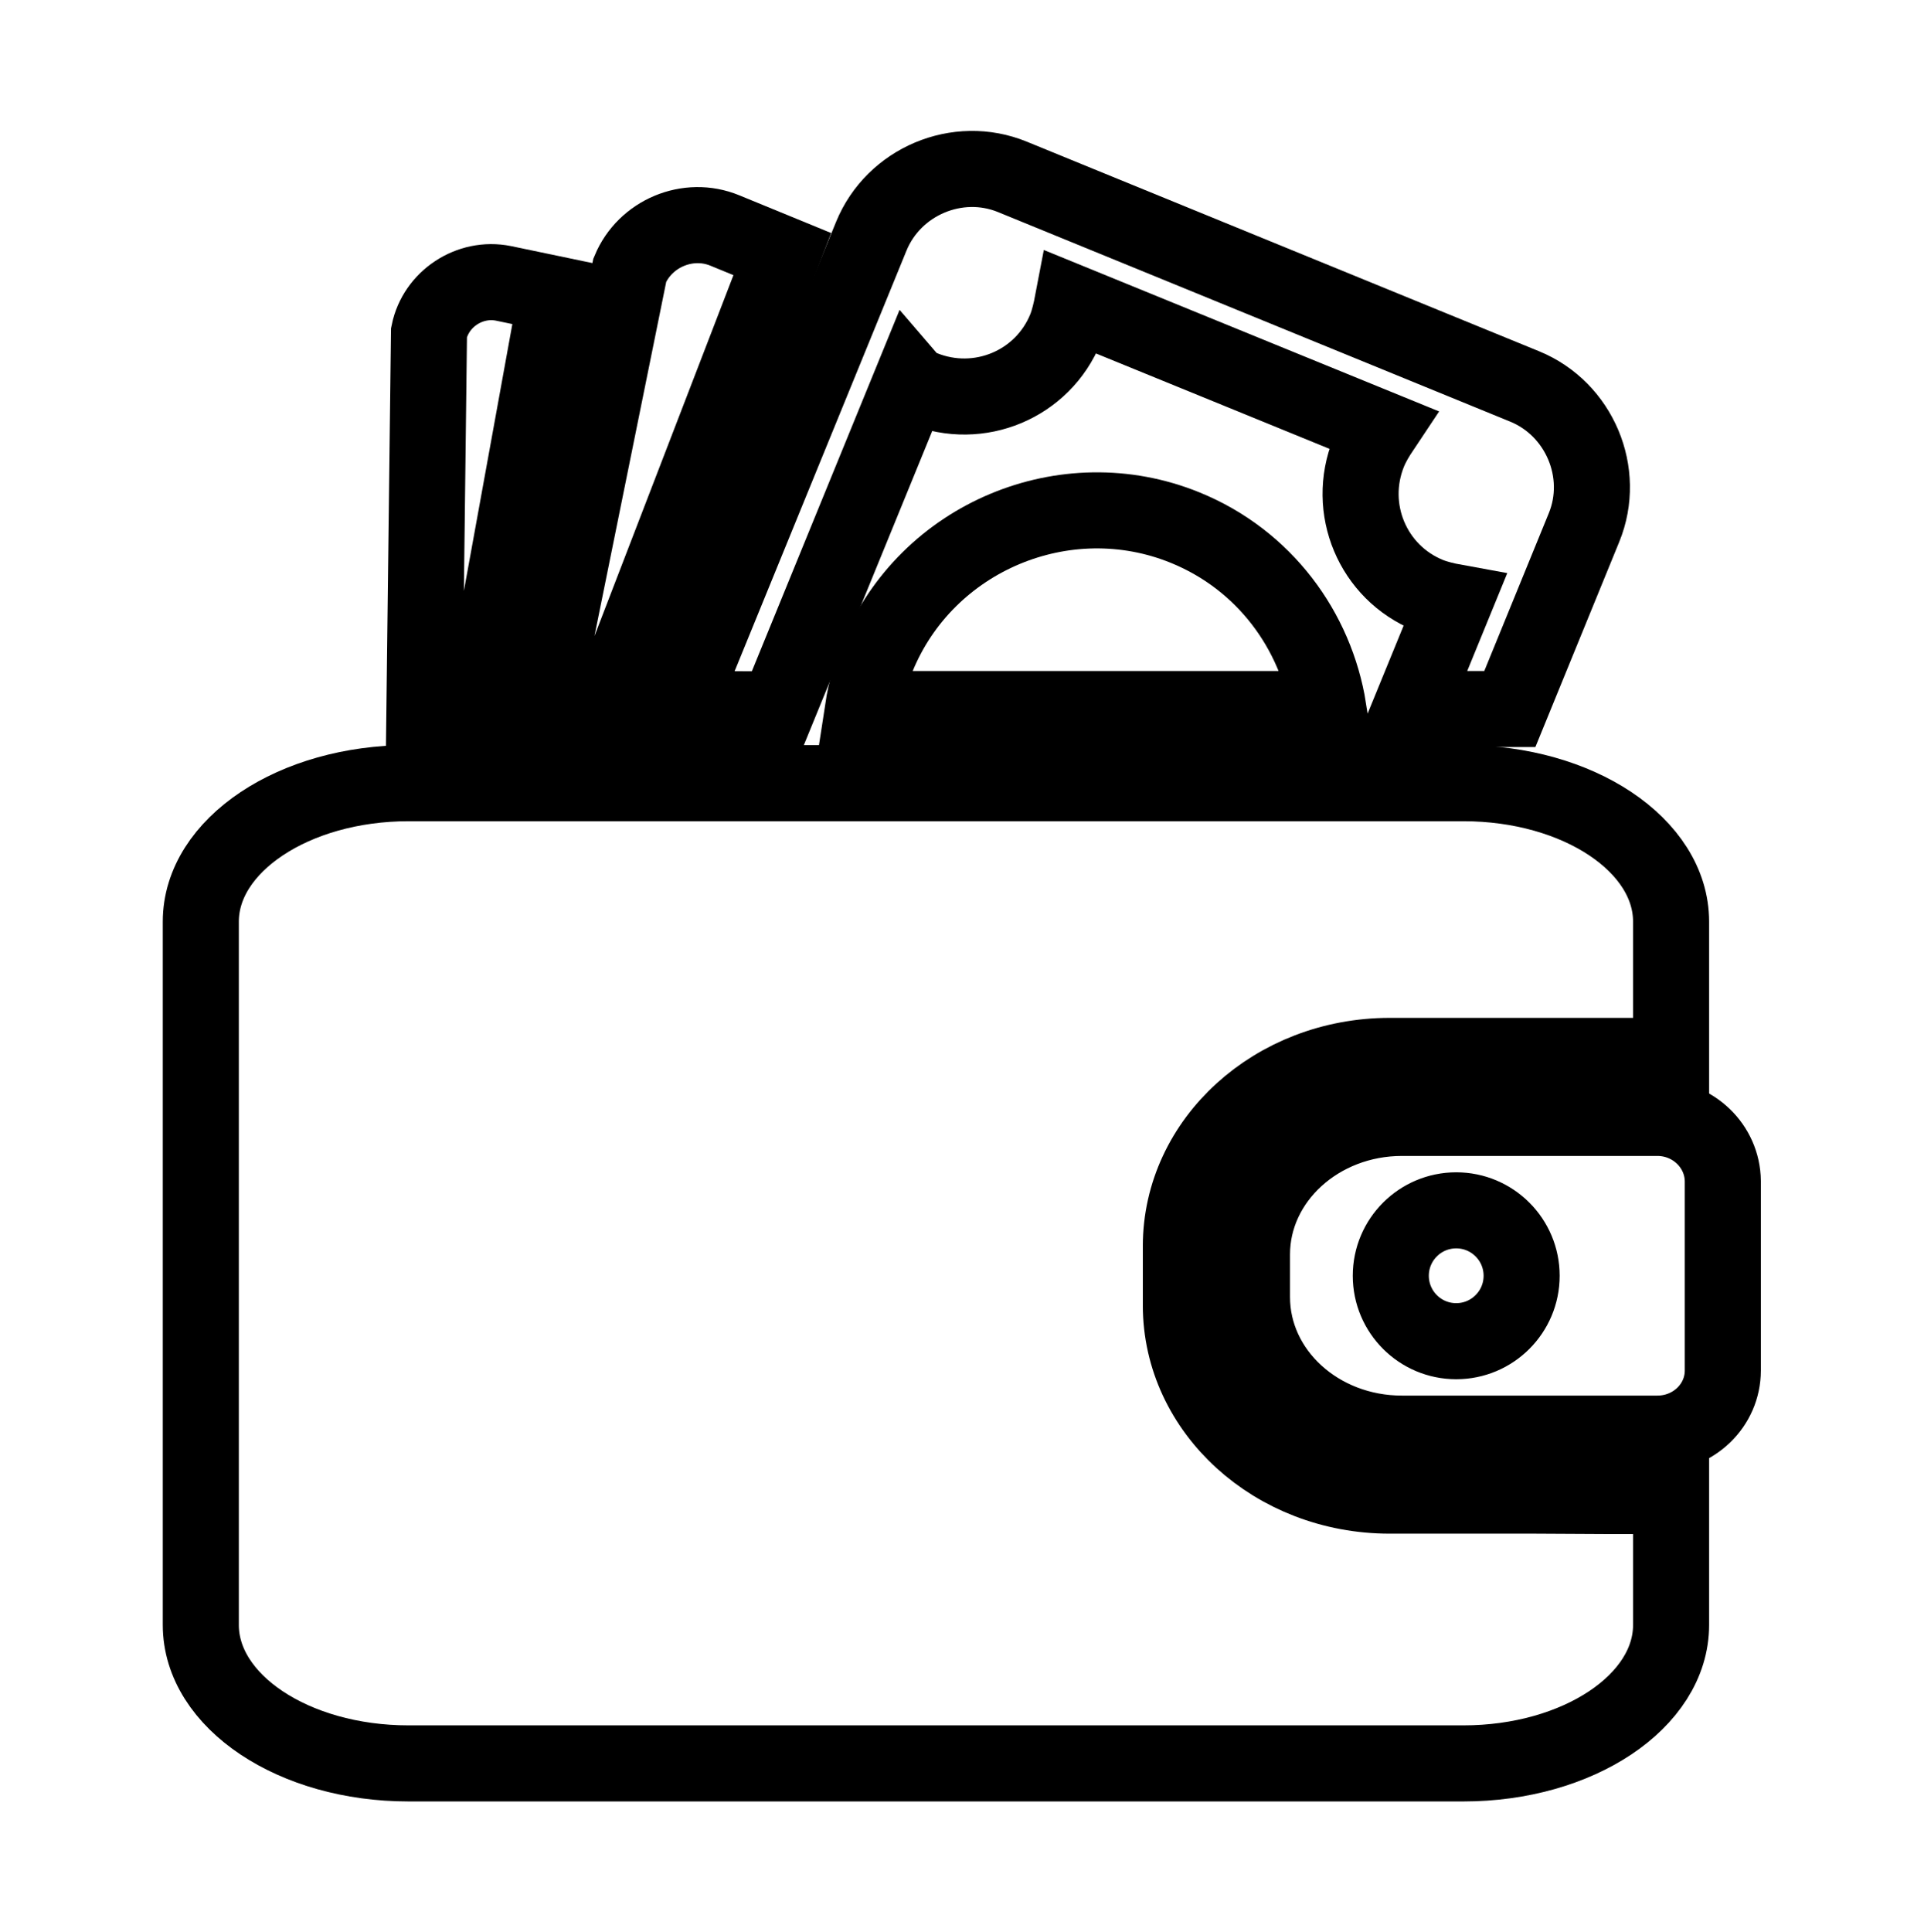
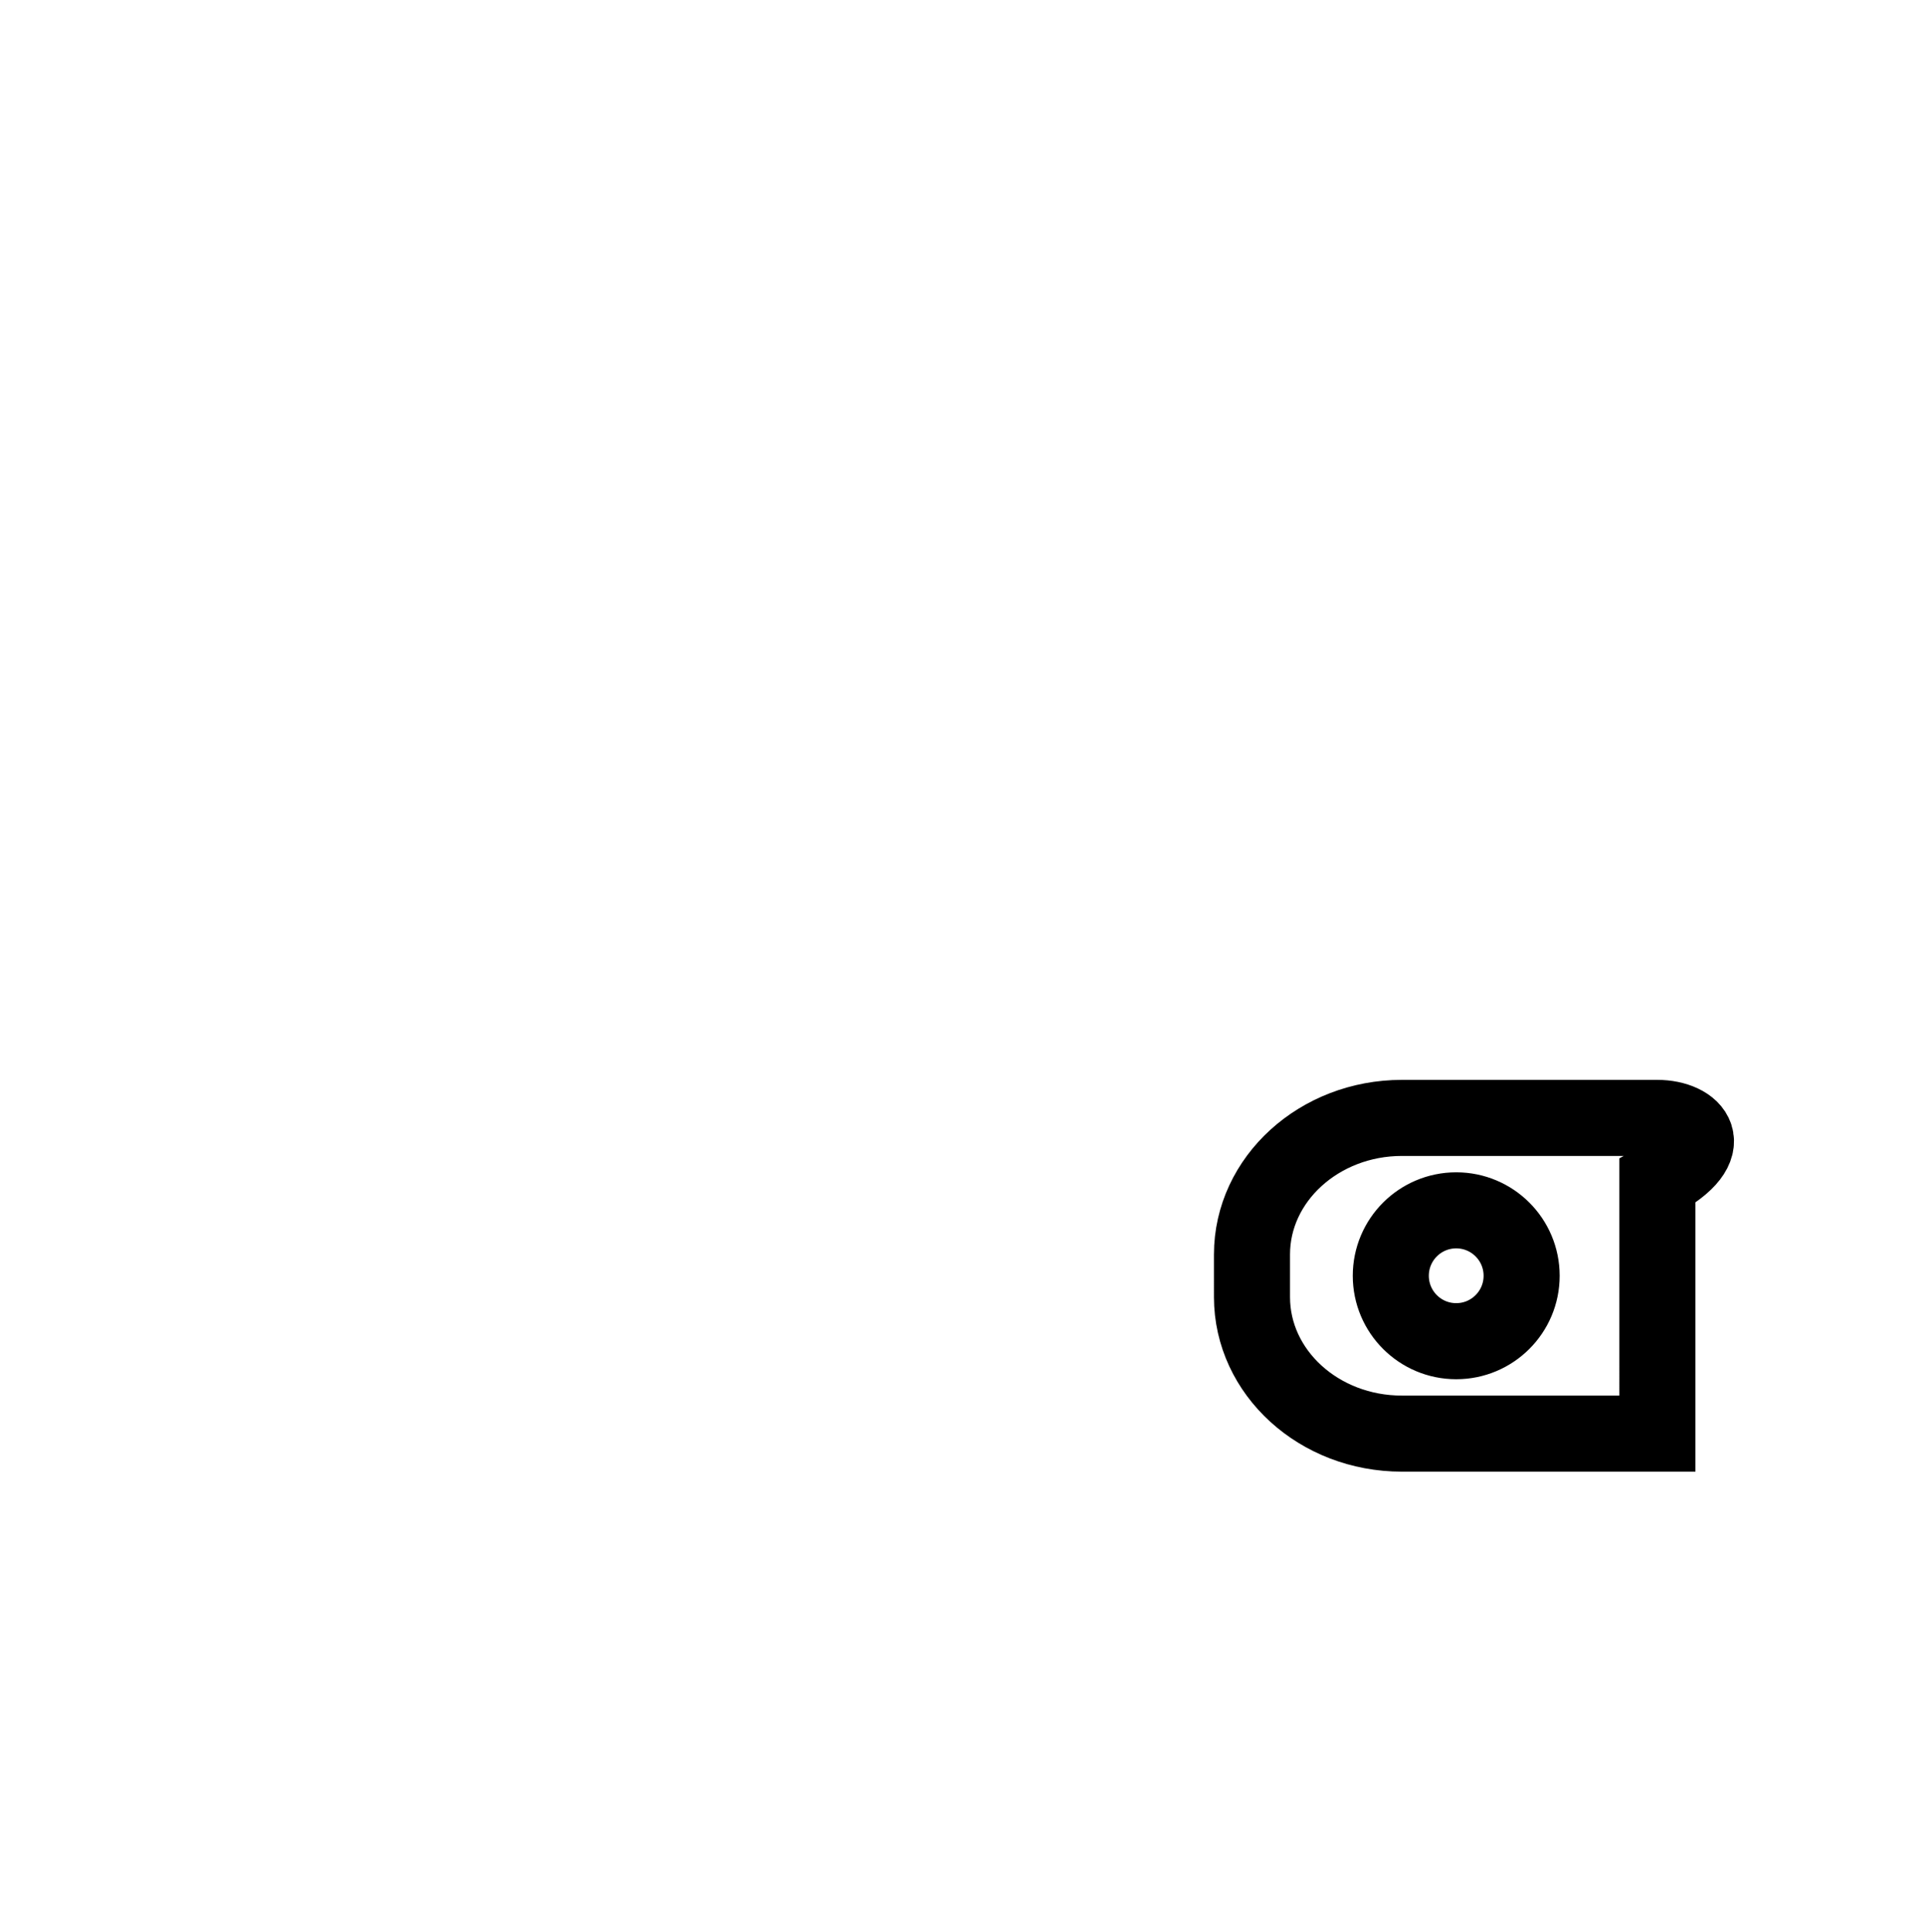
<svg xmlns="http://www.w3.org/2000/svg" version="1.1" id="Layer_1" x="0px" y="0px" viewBox="0 0 505.9 507.9" style="enable-background:new 0 0 505.9 507.9;" xml:space="preserve">
  <style type="text/css">
	.st0{fill:none;stroke:#000000;stroke-width:20;stroke-miterlimit:10;}
</style>
  <g>
-     <path class="st0" d="M403.6,393.2h-38.2c-30.3,0-54.9-22.4-54.9-50v-15.6c0-27.6,24.6-50,54.9-50h38.2h18.8h17v-35.3   c0-20.1-24.4-36.4-54.6-36.4H107.4c-30.1,0-54.6,16.3-54.6,36.4v184.9c0,20.1,24.4,36.4,54.6,36.4h277.4   c30.1,0,54.6-16.3,54.6-36.4v-33.9h-17L403.6,393.2L403.6,393.2z" />
-     <path class="st0" d="M230.7,172.7c-1.8,4.5-3.1,9.1-3.8,13.7h122.4c-3.3-20.6-16.8-39.2-37.7-47.7   C280.1,125.9,243.6,141.2,230.7,172.7z" />
-     <path class="st0" d="M204.4,186.5l35.2-86.1c0.6,0.7,1.8,1.2,3,1.7c14.8,6,31.6-1,37.6-15.8c0.8-2,1.4-4.6,1.8-6.7l81.3,33.2   c-1.2,1.8-2.4,3.7-3.4,6.1c-6,14.8,1,31.6,15.8,37.6c2,0.8,4.5,1.4,6.7,1.8l-11.5,28.1H397l19.5-47.7c5.9-14.4-1.2-31.2-15.6-37.1   L266.2,46.5c-14.4-5.9-31.2,1.2-37.1,15.6l-50.8,124.3L204.4,186.5L204.4,186.5z" />
-     <path class="st0" d="M435.8,293.9h-22.2h-13.5h-31.5c-21.7,0-39.4,16.1-39.4,35.9V341c0,19.8,17.6,35.9,39.4,35.9h31.5h13.5h22.2   c9.5,0,17.2-7.4,17.2-16.6V341v-11.2v-19.3C452.9,301.3,445.2,293.9,435.8,293.9z M382.9,352.6c-9.5,0-17.2-7.7-17.2-17.2   s7.7-17.2,17.2-17.2s17.2,7.7,17.2,17.2C400.1,344.9,392.4,352.6,382.9,352.6z" />
-     <path class="st0" d="M146.3,77.4l-13.9-2.9c-8.9-1.8-17.8,4.1-19.6,12.9l-1.2,99h14.9L146.3,77.4z" />
-     <path class="st0" d="M159.6,186.5l46.1-119.7l-15.1-6.2c-9.7-4-21,0.8-25,10.4l-23.4,115.5L159.6,186.5L159.6,186.5z" />
+     <path class="st0" d="M435.8,293.9h-22.2h-13.5h-31.5c-21.7,0-39.4,16.1-39.4,35.9V341c0,19.8,17.6,35.9,39.4,35.9h31.5h13.5h22.2   V341v-11.2v-19.3C452.9,301.3,445.2,293.9,435.8,293.9z M382.9,352.6c-9.5,0-17.2-7.7-17.2-17.2   s7.7-17.2,17.2-17.2s17.2,7.7,17.2,17.2C400.1,344.9,392.4,352.6,382.9,352.6z" />
  </g>
</svg>